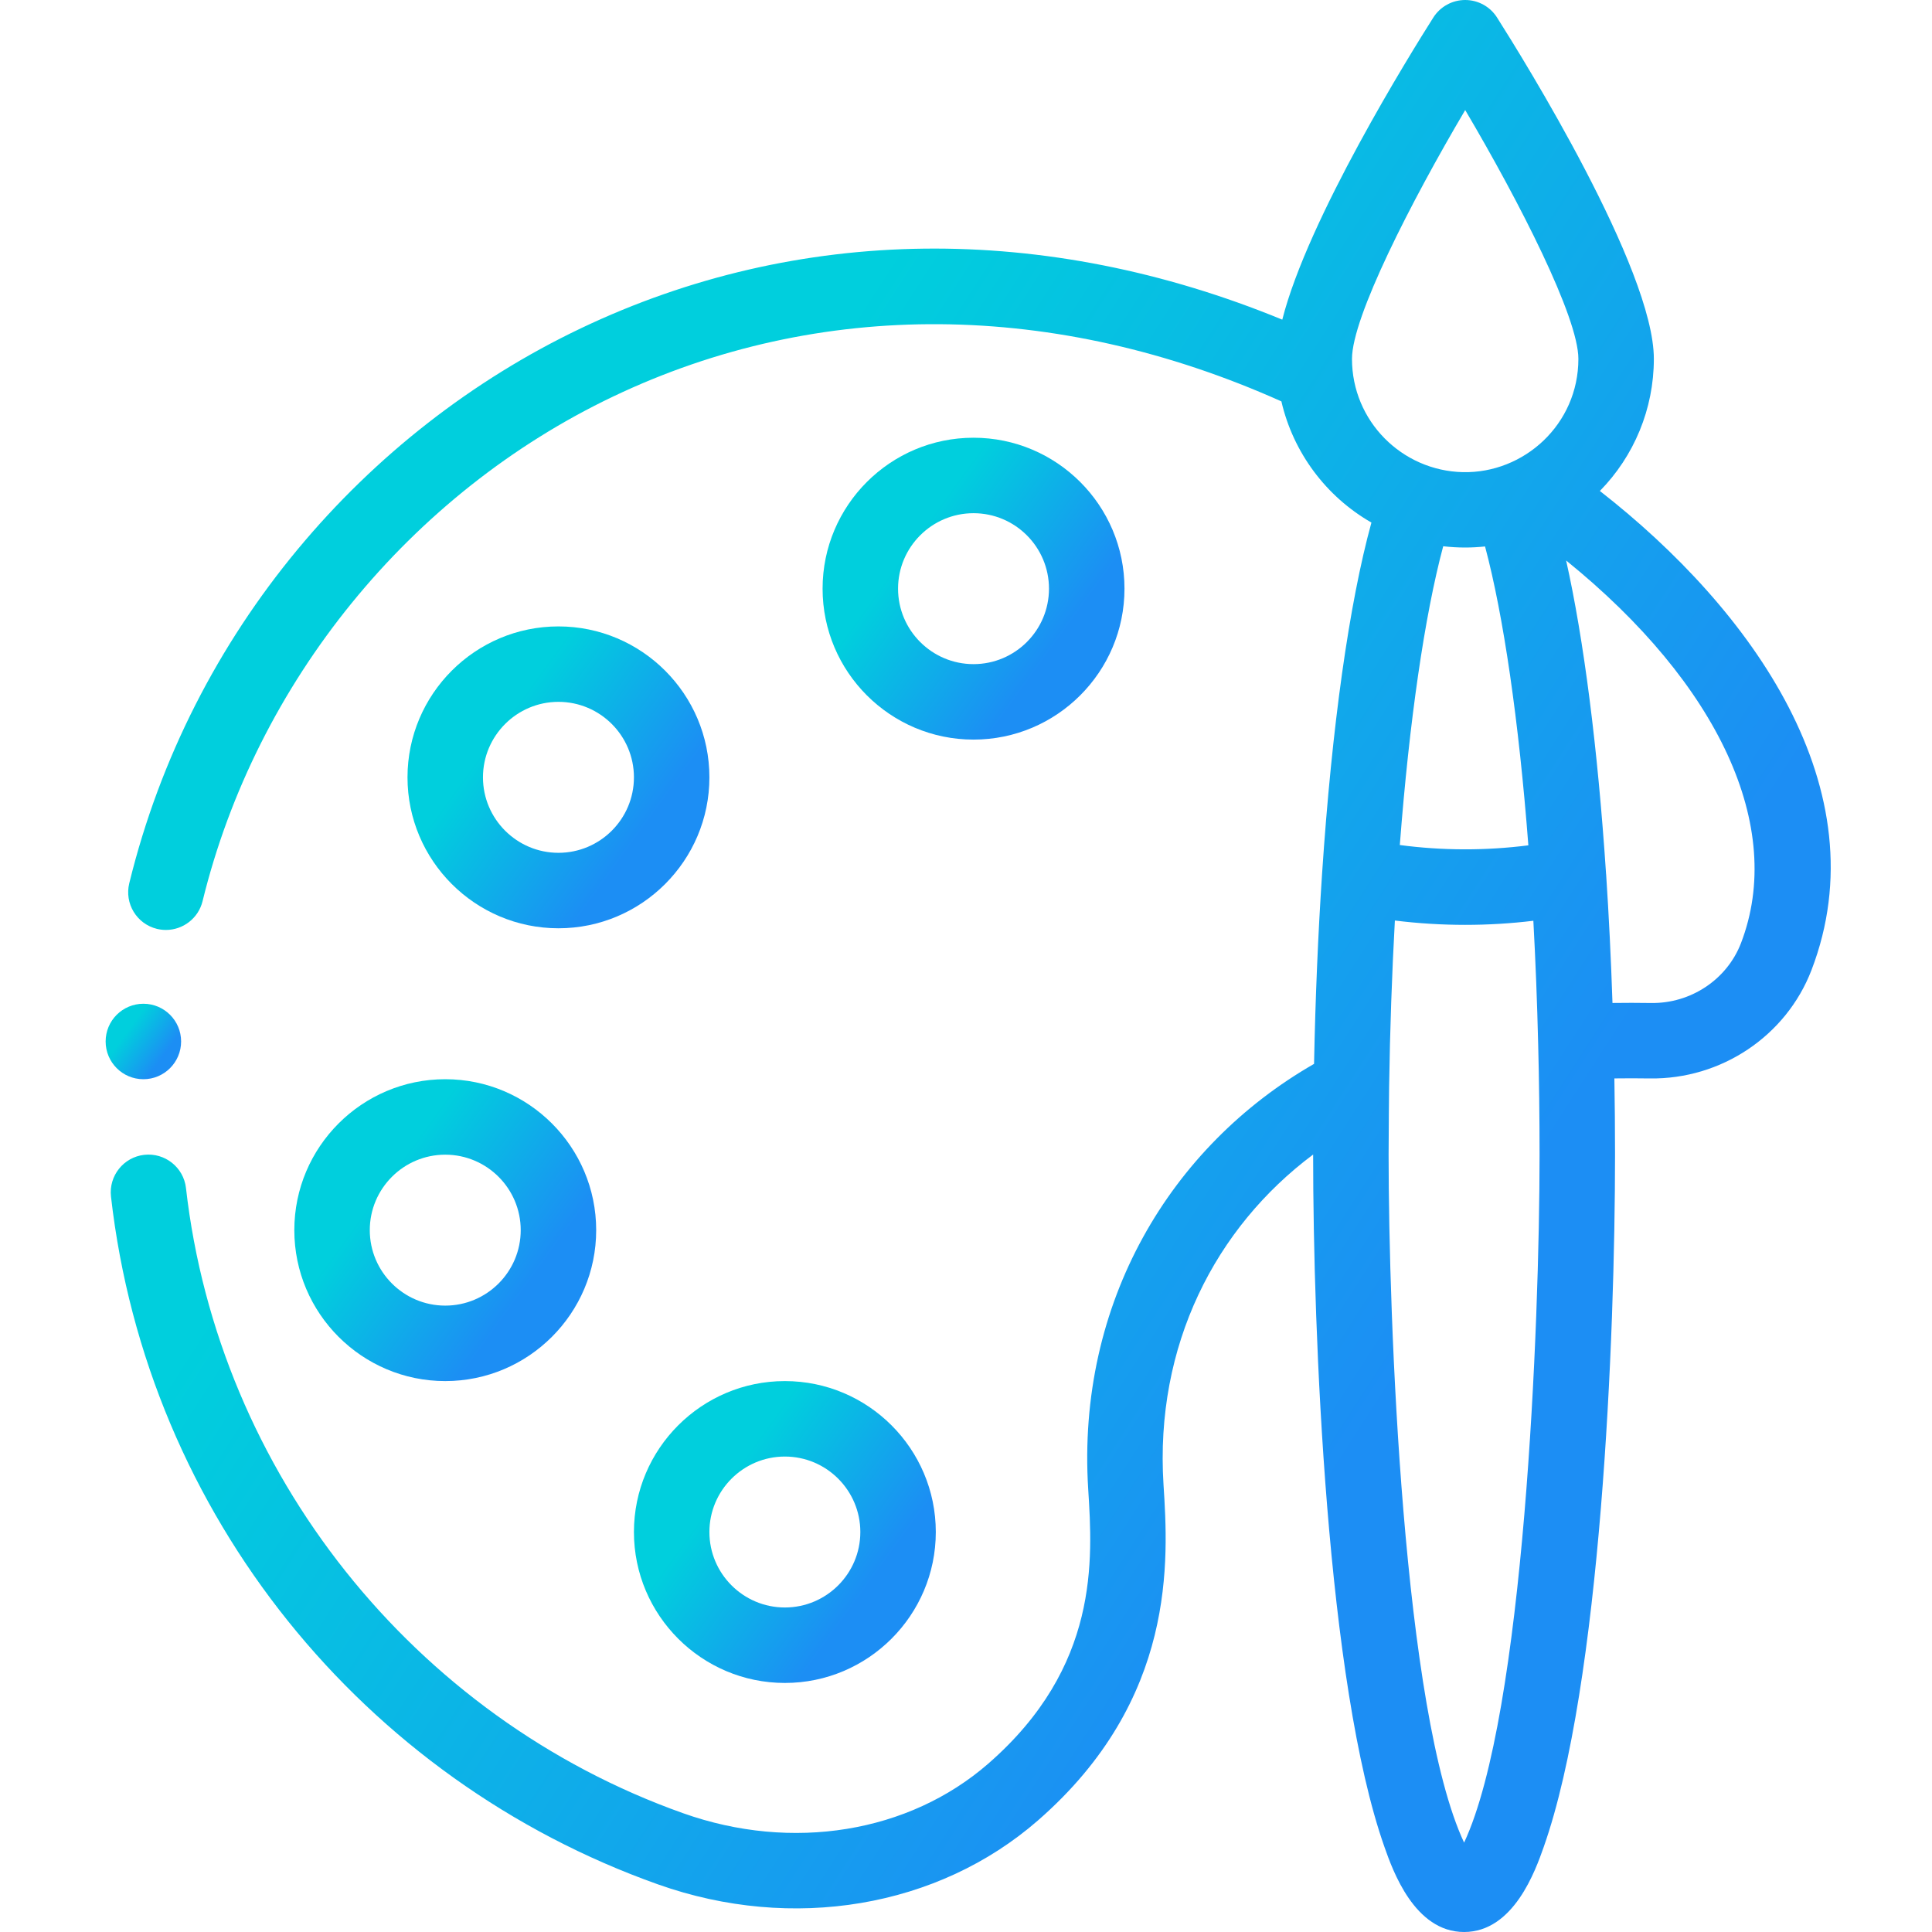
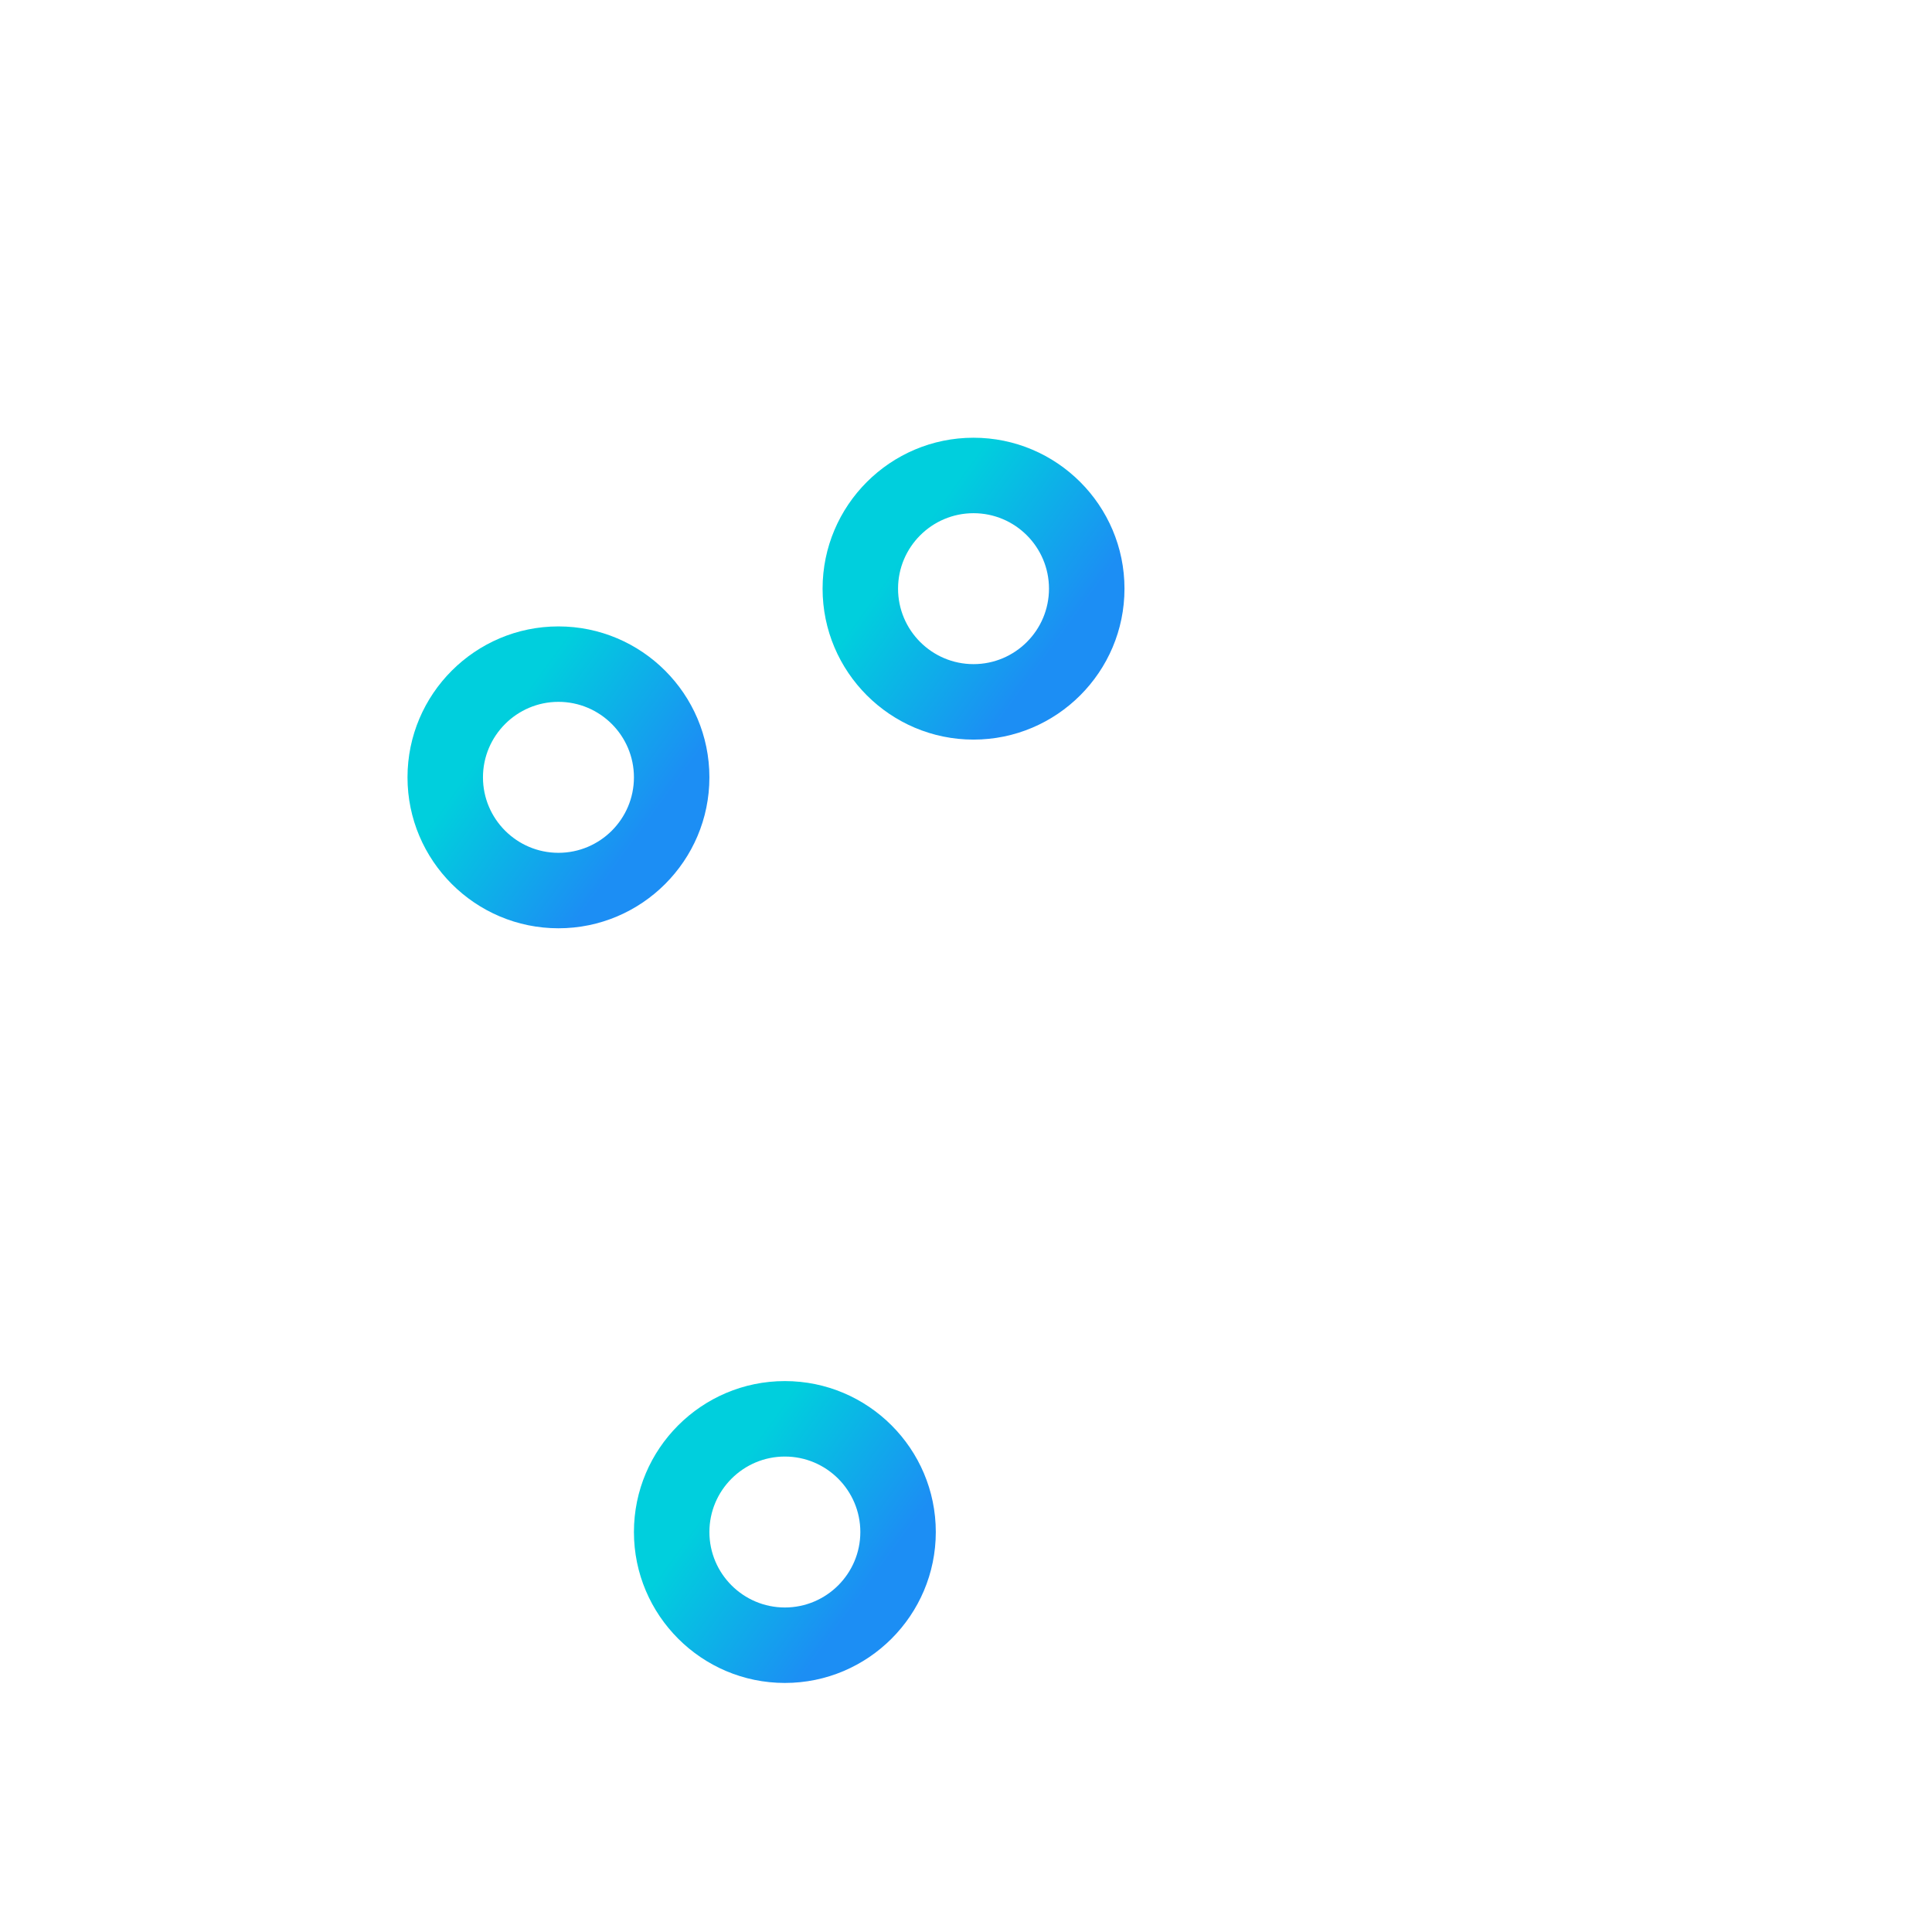
<svg xmlns="http://www.w3.org/2000/svg" width="65" height="65" viewBox="0 0 65 65" fill="none">
  <g clip-path="url(#clip0_1_240)">
    <path d="M18.788 21.075C15.989 21.075 13.71 23.353 13.71 26.153C13.71 28.953 15.989 31.231 18.788 31.231C21.589 31.231 23.867 28.953 23.867 26.153C23.867 23.353 21.589 21.075 18.788 21.075ZM18.788 28.692C17.389 28.692 16.249 27.553 16.249 26.153C16.249 24.753 17.389 23.613 18.788 23.613C20.189 23.613 21.328 24.753 21.328 26.153C21.328 27.553 20.189 28.692 18.788 28.692Z" fill="url(#paint0_linear_1_240)" />
    <path d="M37.832 19.805C37.832 17.005 35.554 14.727 32.753 14.727C29.953 14.727 27.675 17.005 27.675 19.805C27.675 22.605 29.953 24.883 32.753 24.883C35.554 24.883 37.832 22.605 37.832 19.805ZM30.214 19.805C30.214 18.405 31.353 17.266 32.753 17.266C34.154 17.266 35.292 18.405 35.292 19.805C35.292 21.205 34.154 22.344 32.753 22.344C31.353 22.344 30.214 21.205 30.214 19.805Z" fill="url(#paint1_linear_1_240)" />
-     <path d="M9.902 41.387C9.902 44.187 12.18 46.465 14.98 46.465C17.78 46.465 20.058 44.187 20.058 41.387C20.058 38.587 17.78 36.309 14.98 36.309C12.18 36.309 9.902 38.587 9.902 41.387ZM14.98 38.848C16.38 38.848 17.519 39.987 17.519 41.387C17.519 42.787 16.38 43.926 14.98 43.926C13.58 43.926 12.441 42.787 12.441 41.387C12.441 39.987 13.58 38.848 14.98 38.848Z" fill="url(#paint2_linear_1_240)" />
    <path d="M21.328 51.543C21.328 54.343 23.606 56.621 26.406 56.621C29.206 56.621 31.484 54.343 31.484 51.543C31.484 48.743 29.206 46.465 26.406 46.465C23.606 46.465 21.328 48.743 21.328 51.543ZM28.945 51.543C28.945 52.943 27.806 54.082 26.406 54.082C25.006 54.082 23.867 52.943 23.867 51.543C23.867 50.143 25.006 49.004 26.406 49.004C27.806 49.004 28.945 50.143 28.945 51.543Z" fill="url(#paint3_linear_1_240)" />
-     <path d="M55.642 12.073C55.642 9.053 51.248 1.977 50.366 0.589C50.133 0.222 49.729 0 49.295 0C48.86 0 48.456 0.222 48.223 0.589C47.453 1.802 44.002 7.356 43.141 10.754C35.162 7.476 26.845 7.565 19.542 11.046C12.28 14.507 6.424 21.239 4.349 29.716C4.182 30.397 4.599 31.084 5.28 31.251C5.381 31.275 5.483 31.287 5.583 31.287C6.154 31.287 6.673 30.899 6.815 30.319C8.619 22.951 13.785 16.602 20.634 13.338C27.56 10.037 35.517 10.102 43.111 13.504C43.509 15.228 44.616 16.707 46.14 17.581C45.392 20.301 44.81 24.43 44.479 29.407C44.345 31.427 44.254 33.572 44.21 35.793C39.389 38.559 36.214 43.822 36.612 50.109C36.762 52.485 36.99 56.075 33.25 59.335C30.578 61.664 26.646 62.304 22.989 61.006C13.911 57.784 7.343 49.528 6.257 39.971C6.178 39.274 5.548 38.775 4.852 38.853C4.156 38.932 3.655 39.561 3.734 40.258C4.953 50.982 12.249 59.888 22.14 63.399C26.662 65.004 31.558 64.178 34.919 61.248C39.603 57.165 39.306 52.47 39.145 49.948C38.849 45.263 40.891 41.3 44.179 38.843V38.847C44.179 44.86 44.64 56.644 46.578 62.138C46.854 62.921 47.587 65 49.258 65C50.928 65 51.662 62.921 51.937 62.138C53.864 56.678 54.336 44.981 54.336 38.847C54.336 37.976 54.328 37.119 54.314 36.282C54.706 36.277 55.103 36.276 55.505 36.283C57.909 36.318 60.093 34.855 60.945 32.639C63.278 26.561 58.941 20.507 53.826 16.518C54.973 15.349 55.642 13.761 55.642 12.073ZM49.295 3.703C51.126 6.804 53.103 10.677 53.103 12.073C53.103 14.278 51.272 15.931 49.215 15.885C47.169 15.838 45.486 14.169 45.486 12.073C45.486 10.677 47.463 6.804 49.295 3.703ZM49.295 18.421C49.519 18.421 49.742 18.408 49.963 18.385C50.584 20.71 51.099 24.253 51.42 28.44C49.992 28.623 48.524 28.62 47.095 28.43C47.416 24.244 47.932 20.702 48.555 18.378C48.799 18.406 49.046 18.421 49.295 18.421ZM49.258 61.993C47.206 57.606 46.718 44.392 46.718 38.848C46.718 38.139 46.735 36.577 46.735 36.573C46.764 34.64 46.83 32.762 46.929 30.97C47.711 31.067 48.503 31.116 49.295 31.116C50.062 31.116 50.83 31.07 51.588 30.978C51.662 32.331 51.716 33.72 51.75 35.126C51.781 36.317 51.797 37.569 51.797 38.848C51.797 44.565 51.28 57.667 49.258 61.993ZM58.574 31.729C58.103 32.955 56.884 33.767 55.545 33.745C55.109 33.738 54.676 33.738 54.25 33.744C54.201 32.272 54.13 30.823 54.037 29.422C54.037 29.413 54.035 29.405 54.034 29.396C53.752 25.148 53.286 21.518 52.691 18.857C57.829 23.016 60.071 27.83 58.574 31.729Z" fill="url(#paint4_linear_1_240)" />
-     <path d="M6.093 35.039C6.093 35.74 5.525 36.309 4.824 36.309C4.123 36.309 3.554 35.74 3.554 35.039C3.554 34.338 4.123 33.77 4.824 33.77C5.525 33.77 6.093 34.338 6.093 35.039Z" fill="url(#paint5_linear_1_240)" />
  </g>
  <defs>
    <linearGradient id="paint0_linear_1_240" x1="21.461" y1="28.137" x2="16.678" y2="24.674" gradientUnits="userSpaceOnUse">
      <stop stop-color="#1C8EF4" />
      <stop offset="1" stop-color="#00CFDD" />
    </linearGradient>
    <linearGradient id="paint1_linear_1_240" x1="35.426" y1="21.789" x2="30.643" y2="18.326" gradientUnits="userSpaceOnUse">
      <stop stop-color="#1C8EF4" />
      <stop offset="1" stop-color="#00CFDD" />
    </linearGradient>
    <linearGradient id="paint2_linear_1_240" x1="17.653" y1="43.371" x2="12.869" y2="39.909" gradientUnits="userSpaceOnUse">
      <stop stop-color="#1C8EF4" />
      <stop offset="1" stop-color="#00CFDD" />
    </linearGradient>
    <linearGradient id="paint3_linear_1_240" x1="29.078" y1="53.528" x2="24.295" y2="50.065" gradientUnits="userSpaceOnUse">
      <stop stop-color="#1C8EF4" />
      <stop offset="1" stop-color="#00CFDD" />
    </linearGradient>
    <linearGradient id="paint4_linear_1_240" x1="47.888" y1="45.201" x2="18.54" y2="26.286" gradientUnits="userSpaceOnUse">
      <stop stop-color="#1C8EF4" />
      <stop offset="1" stop-color="#00CFDD" />
    </linearGradient>
    <linearGradient id="paint5_linear_1_240" x1="5.492" y1="35.535" x2="4.296" y2="34.67" gradientUnits="userSpaceOnUse">
      <stop stop-color="#1C8EF4" />
      <stop offset="1" stop-color="#00CFDD" />
    </linearGradient>
    <clipPath id="clip0_1_240">
      <rect width="65" height="65" fill="white" />
    </clipPath>
  </defs>
</svg>